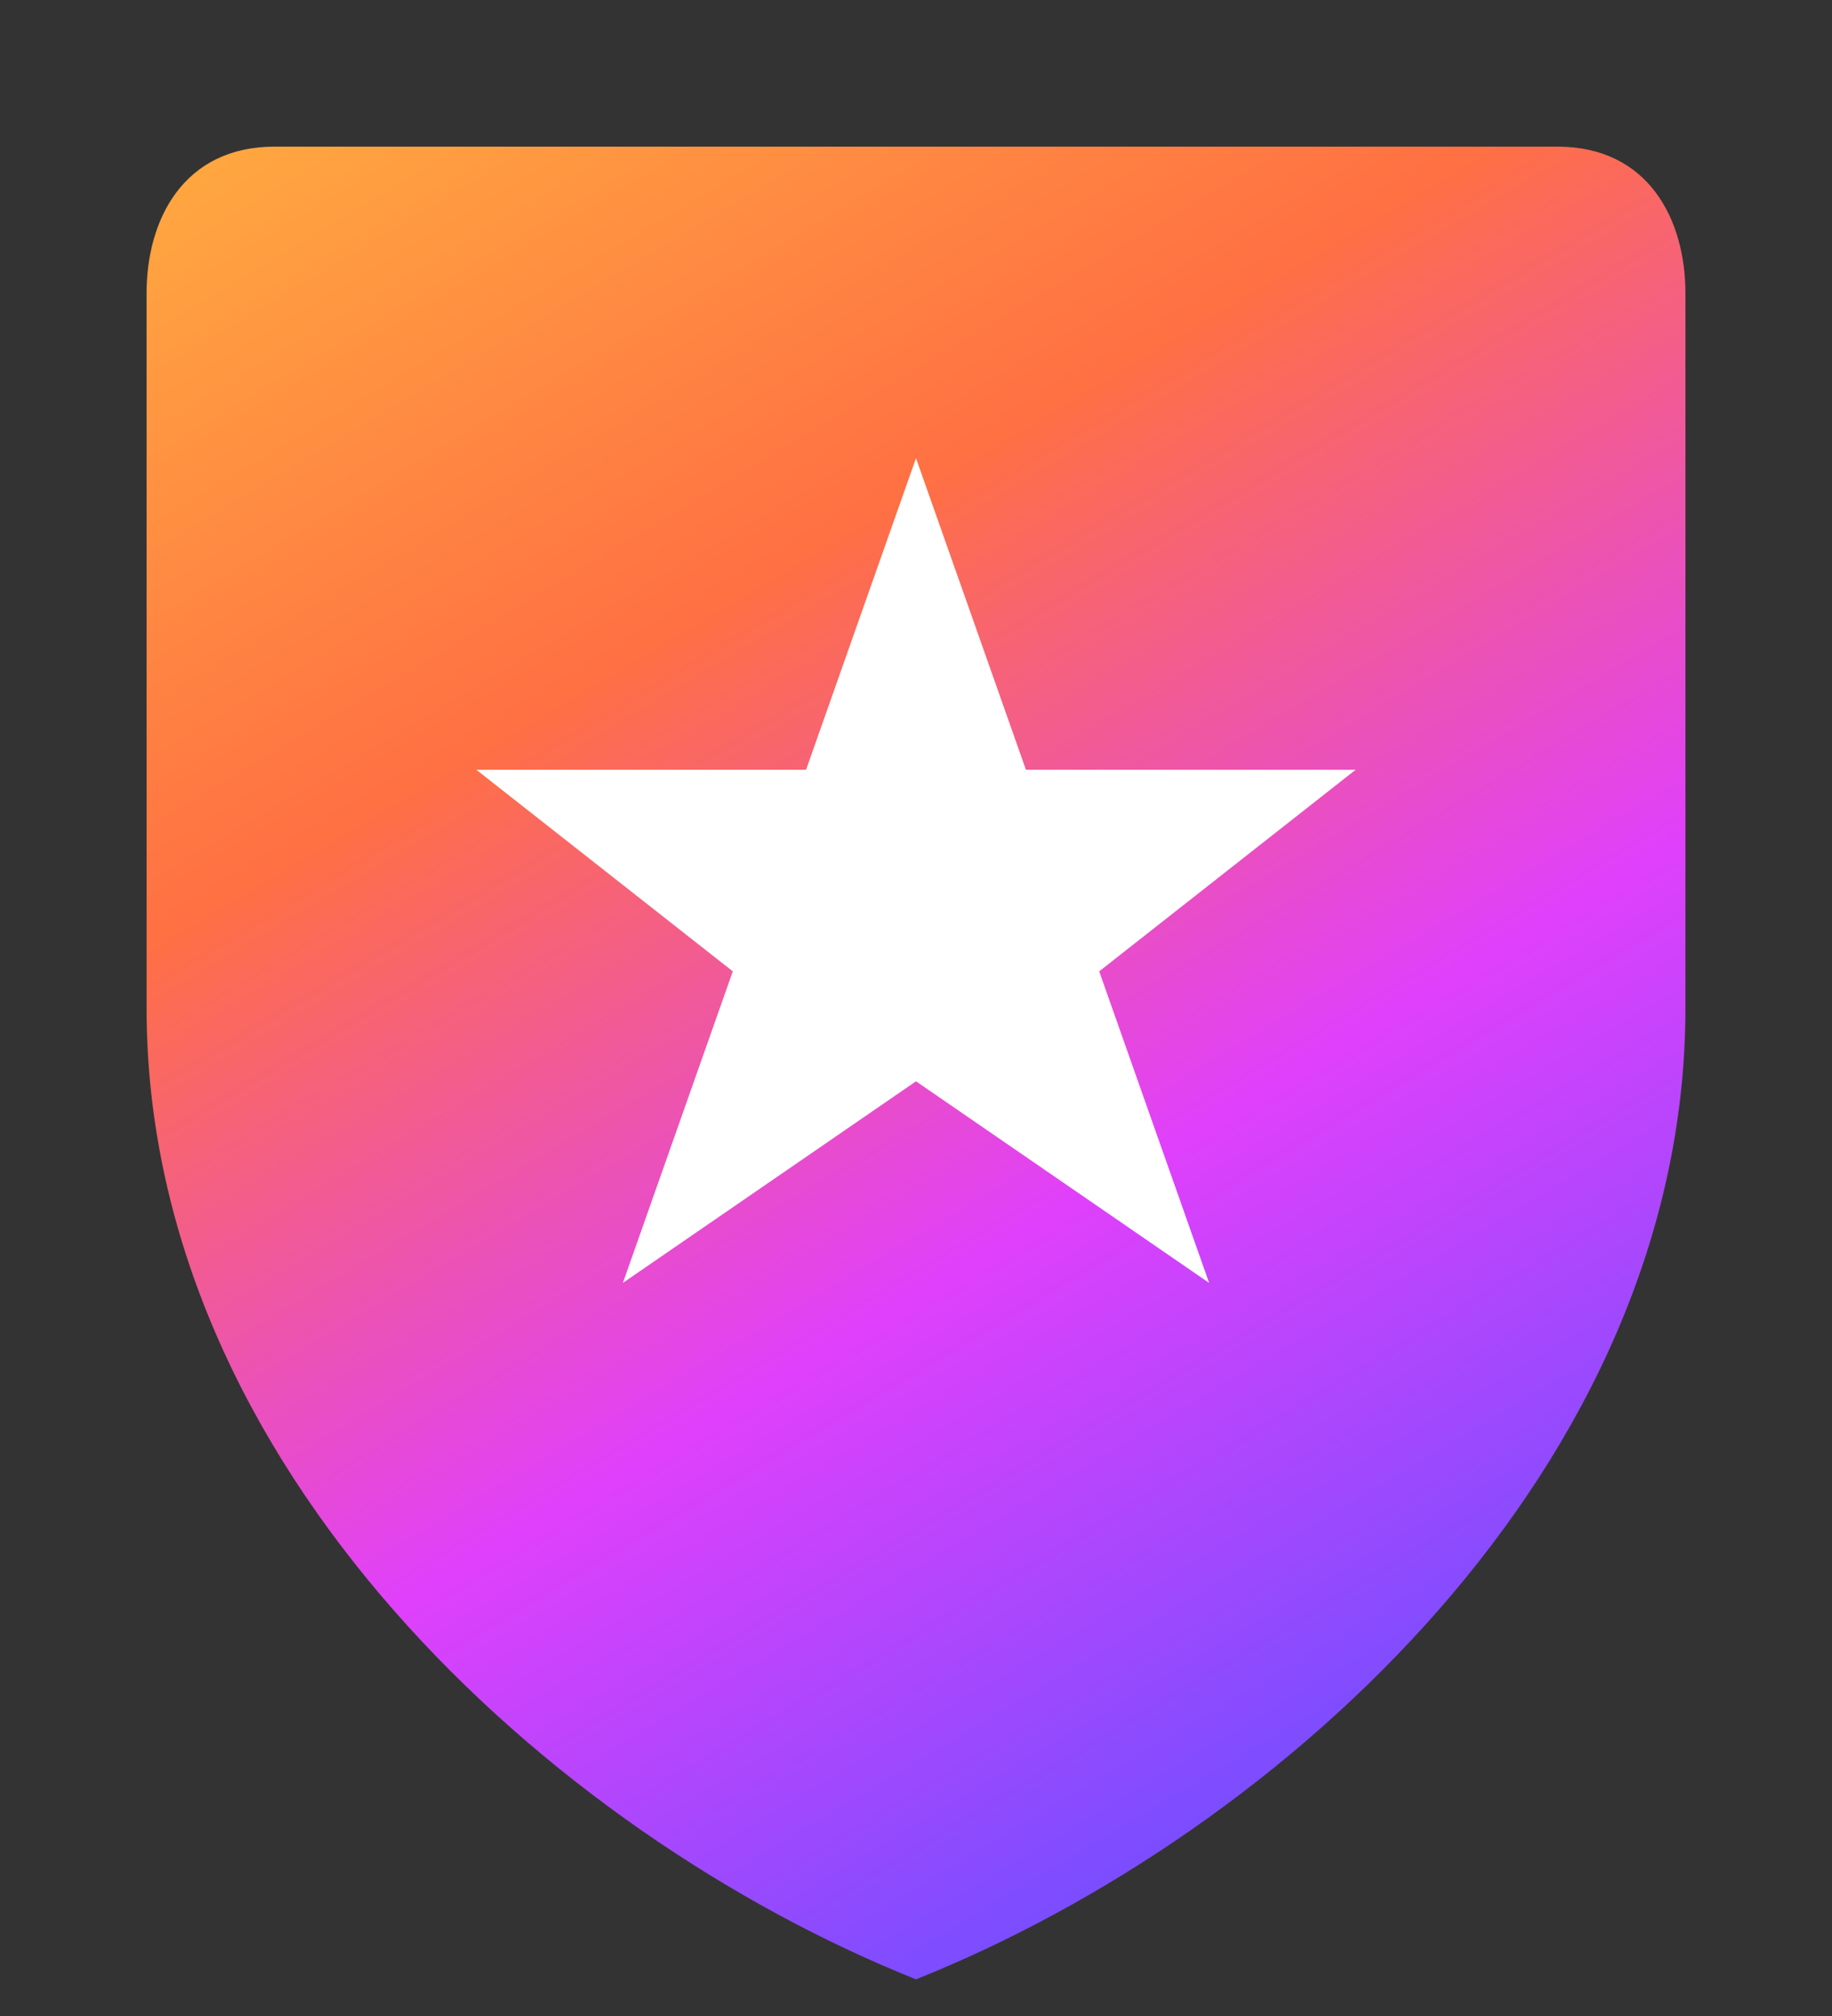
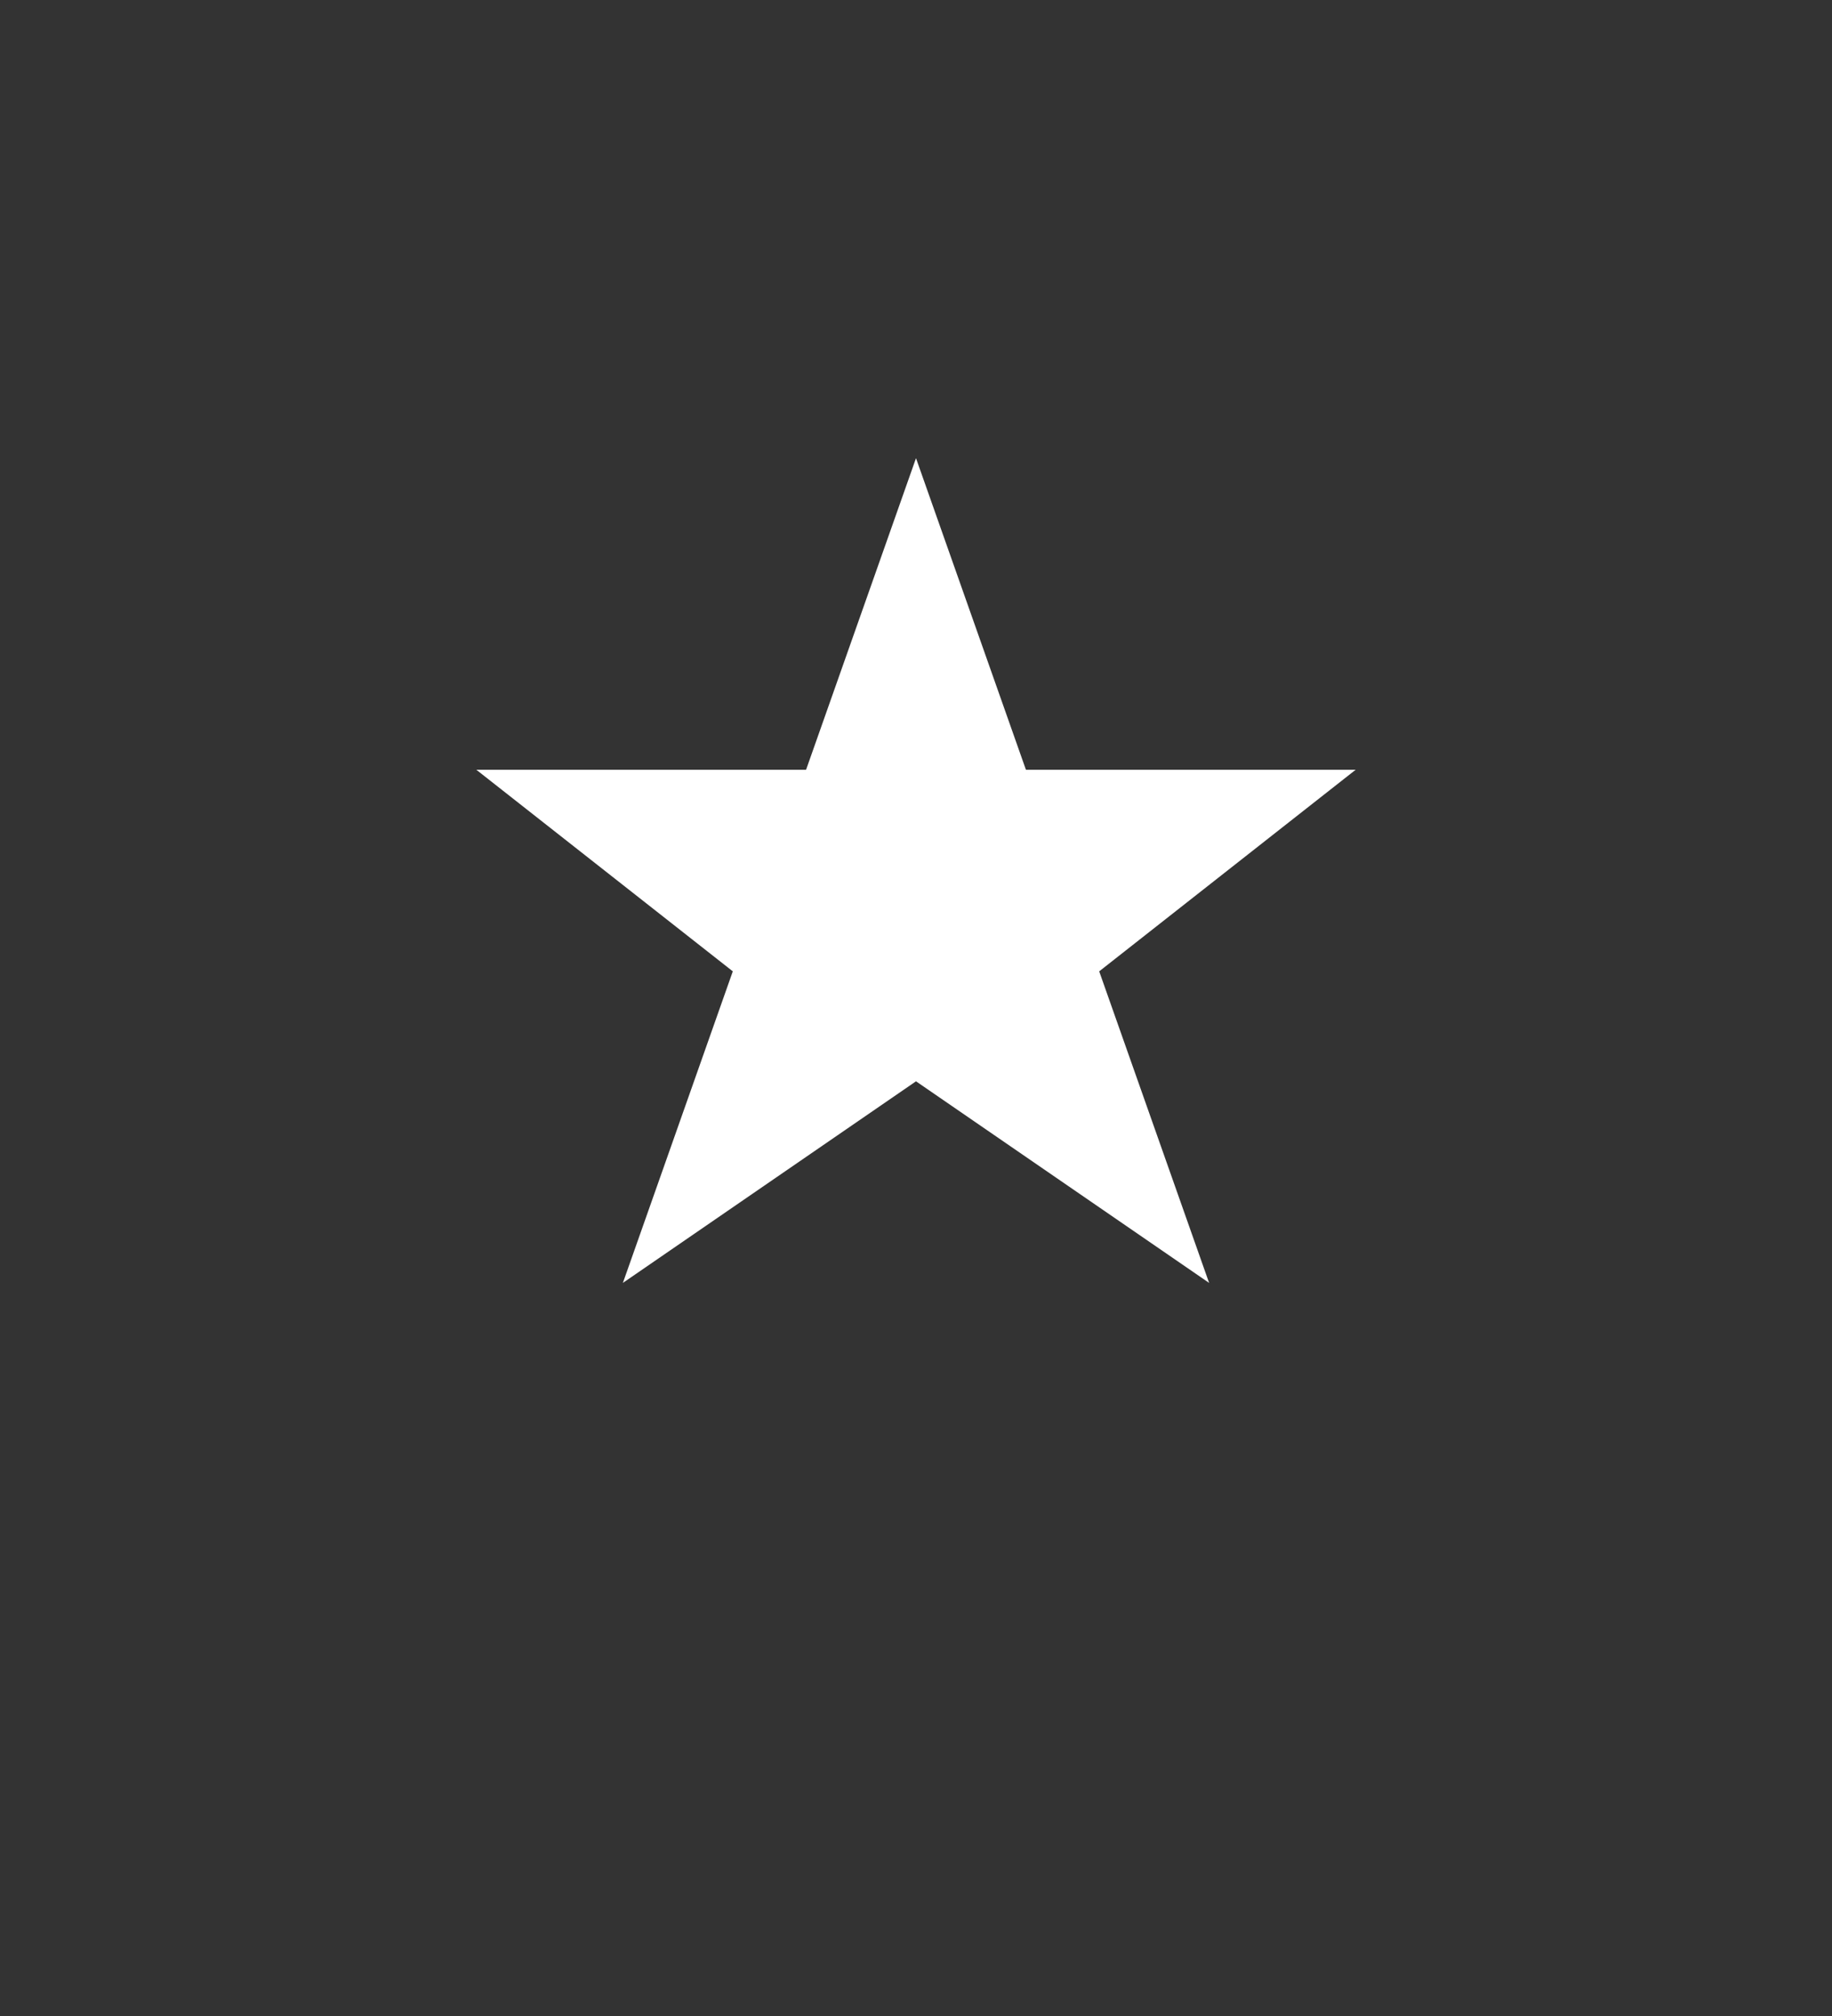
<svg xmlns="http://www.w3.org/2000/svg" viewBox="0 0 100 110" fill="none">
  <rect x="0" y="0" width="100" height="110" fill="#333333" stroke="none" />
  <defs>
    <linearGradient id="shieldGradient" x1="0%" y1="0%" x2="50%" y2="100%">
      <stop offset="0%" stop-color="#FFAB40" />
      <stop offset="35%" stop-color="#FF7043" />
      <stop offset="70%" stop-color="#E040FB" />
      <stop offset="100%" stop-color="#7C4DFF" />
    </linearGradient>
  </defs>
-   <path d="M15 8         C15 8 15 8 15 8        L85 8        C90 8 92 12 92 16        L92 55        C92 80 70 100 50 108        C30 100 8 80 8 55        L8 16        C8 12 10 8 15 8        Z" fill="url(#shieldGradient)" />
  <path d="M50 25        L56 42        L74 42        L60 53        L66 70        L50 59        L34 70        L40 53        L26 42        L44 42        Z" fill="white" />
</svg>